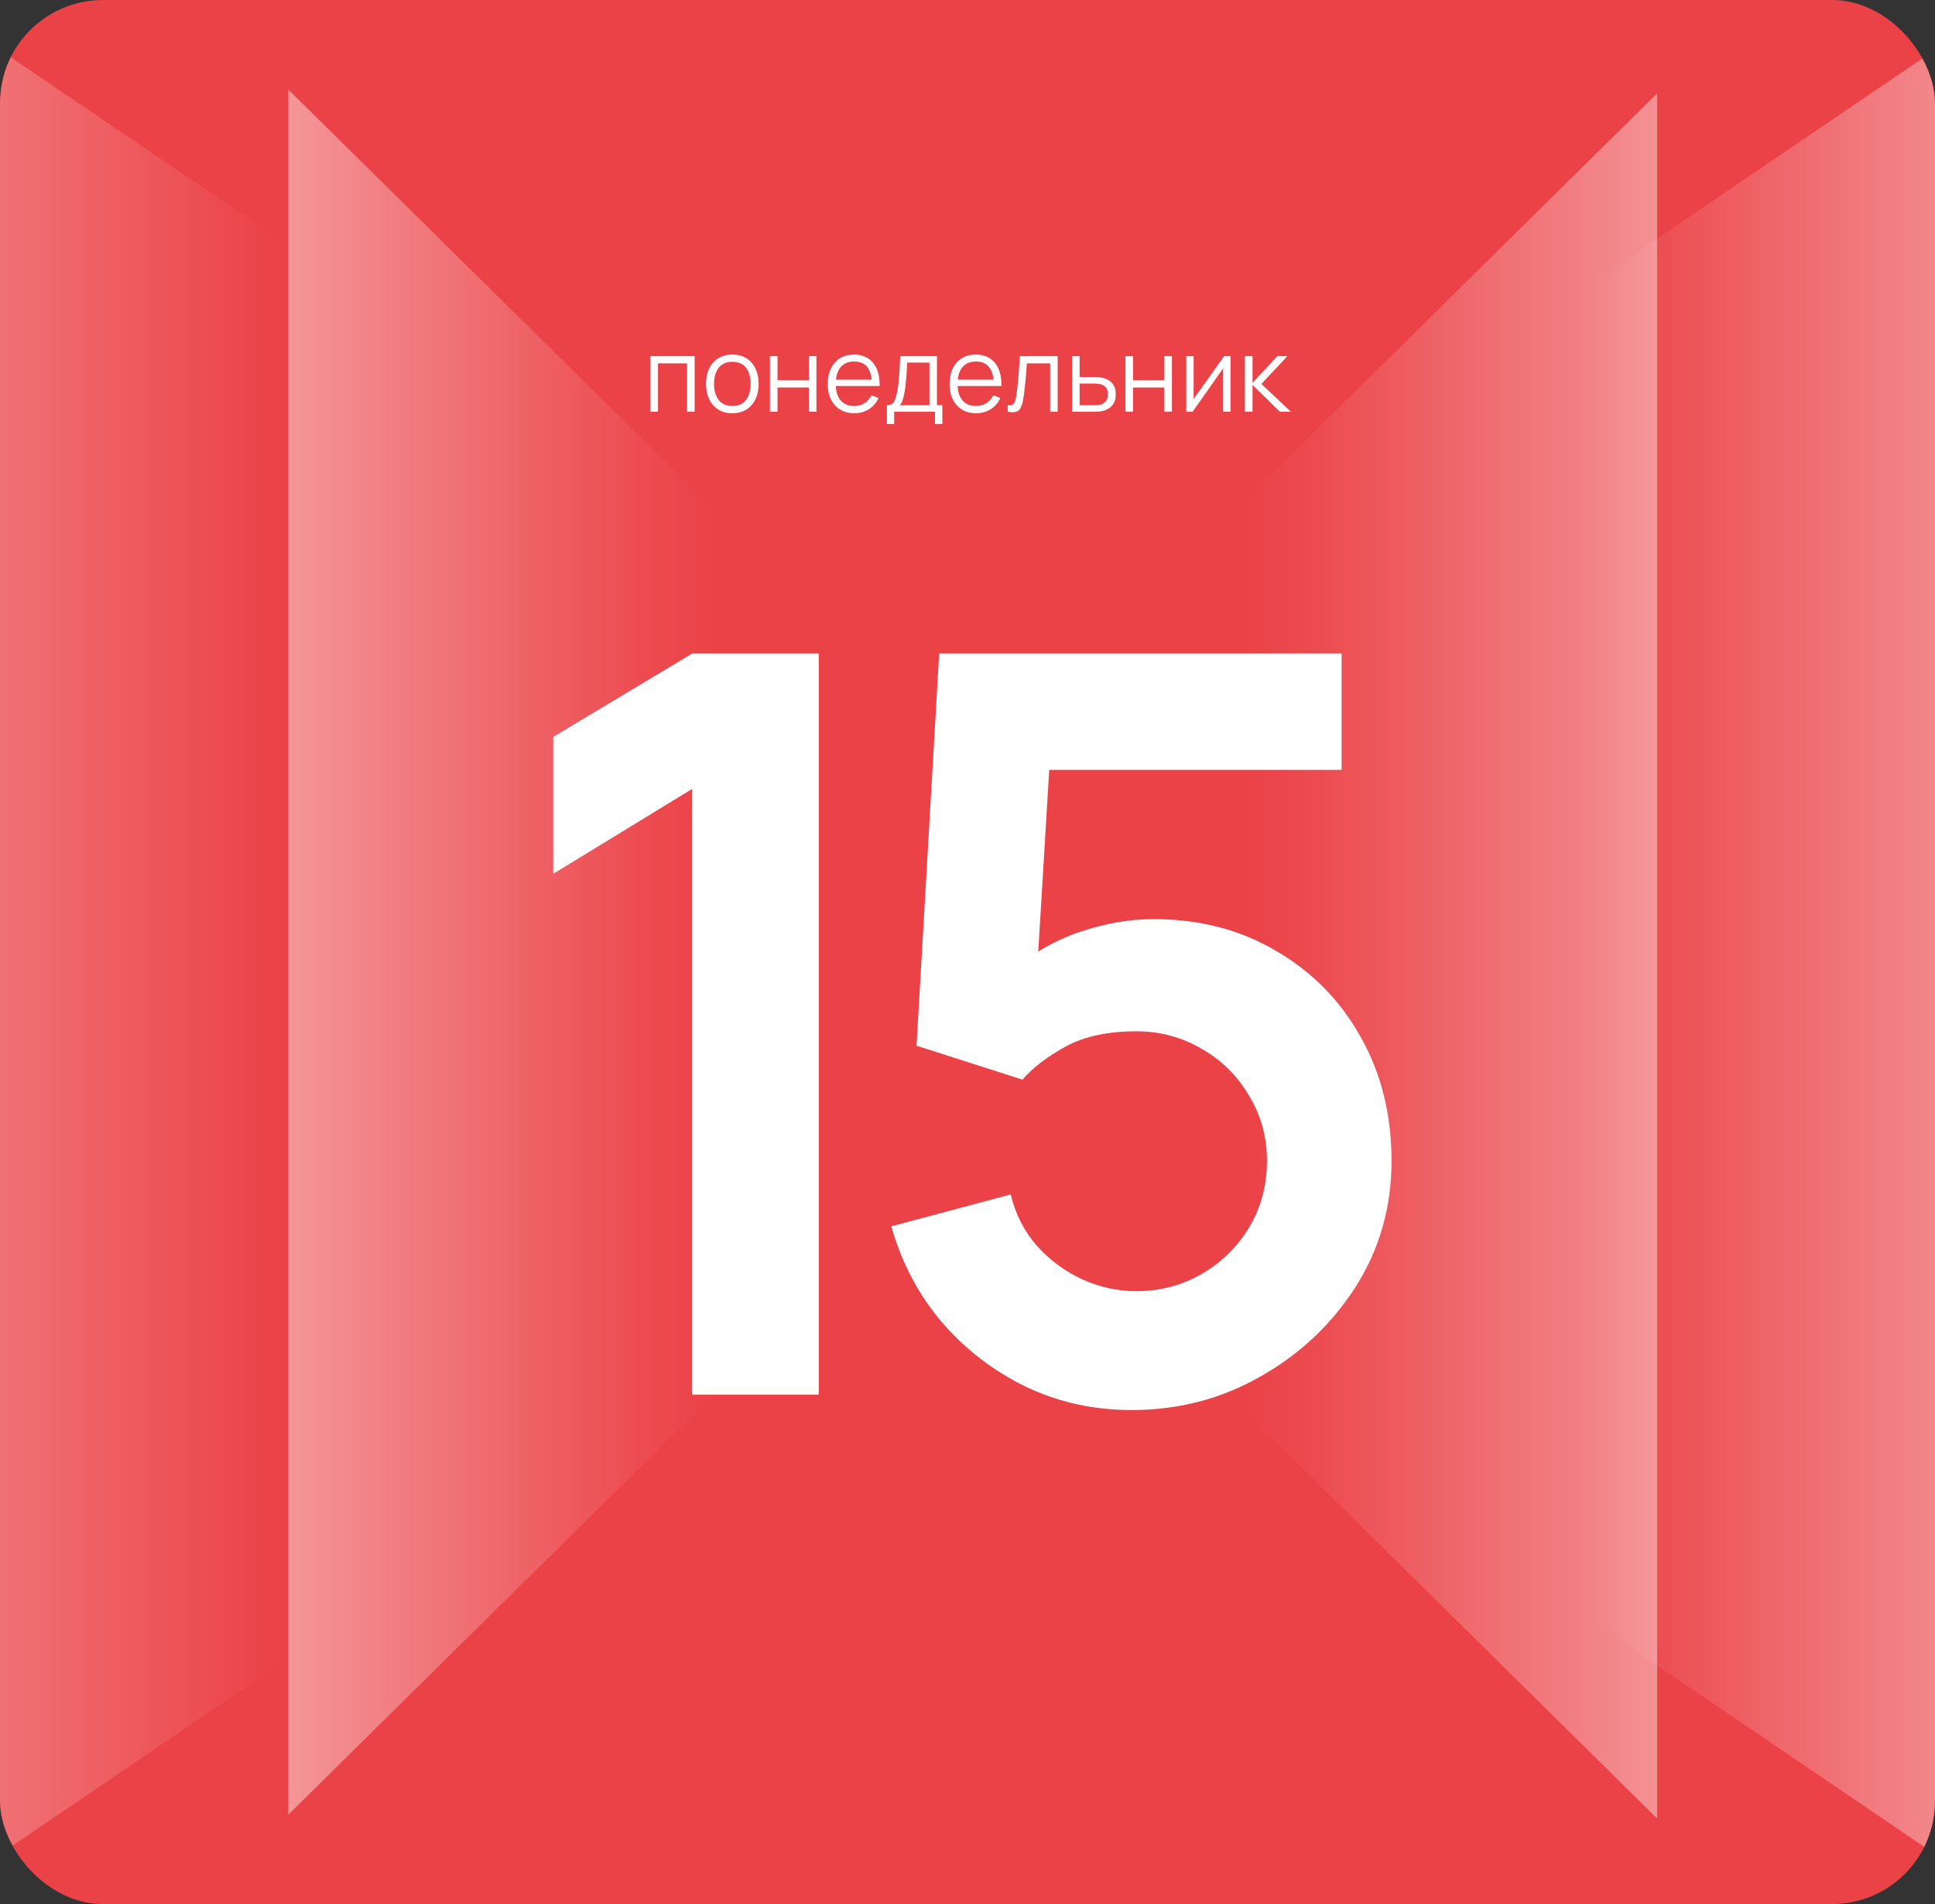
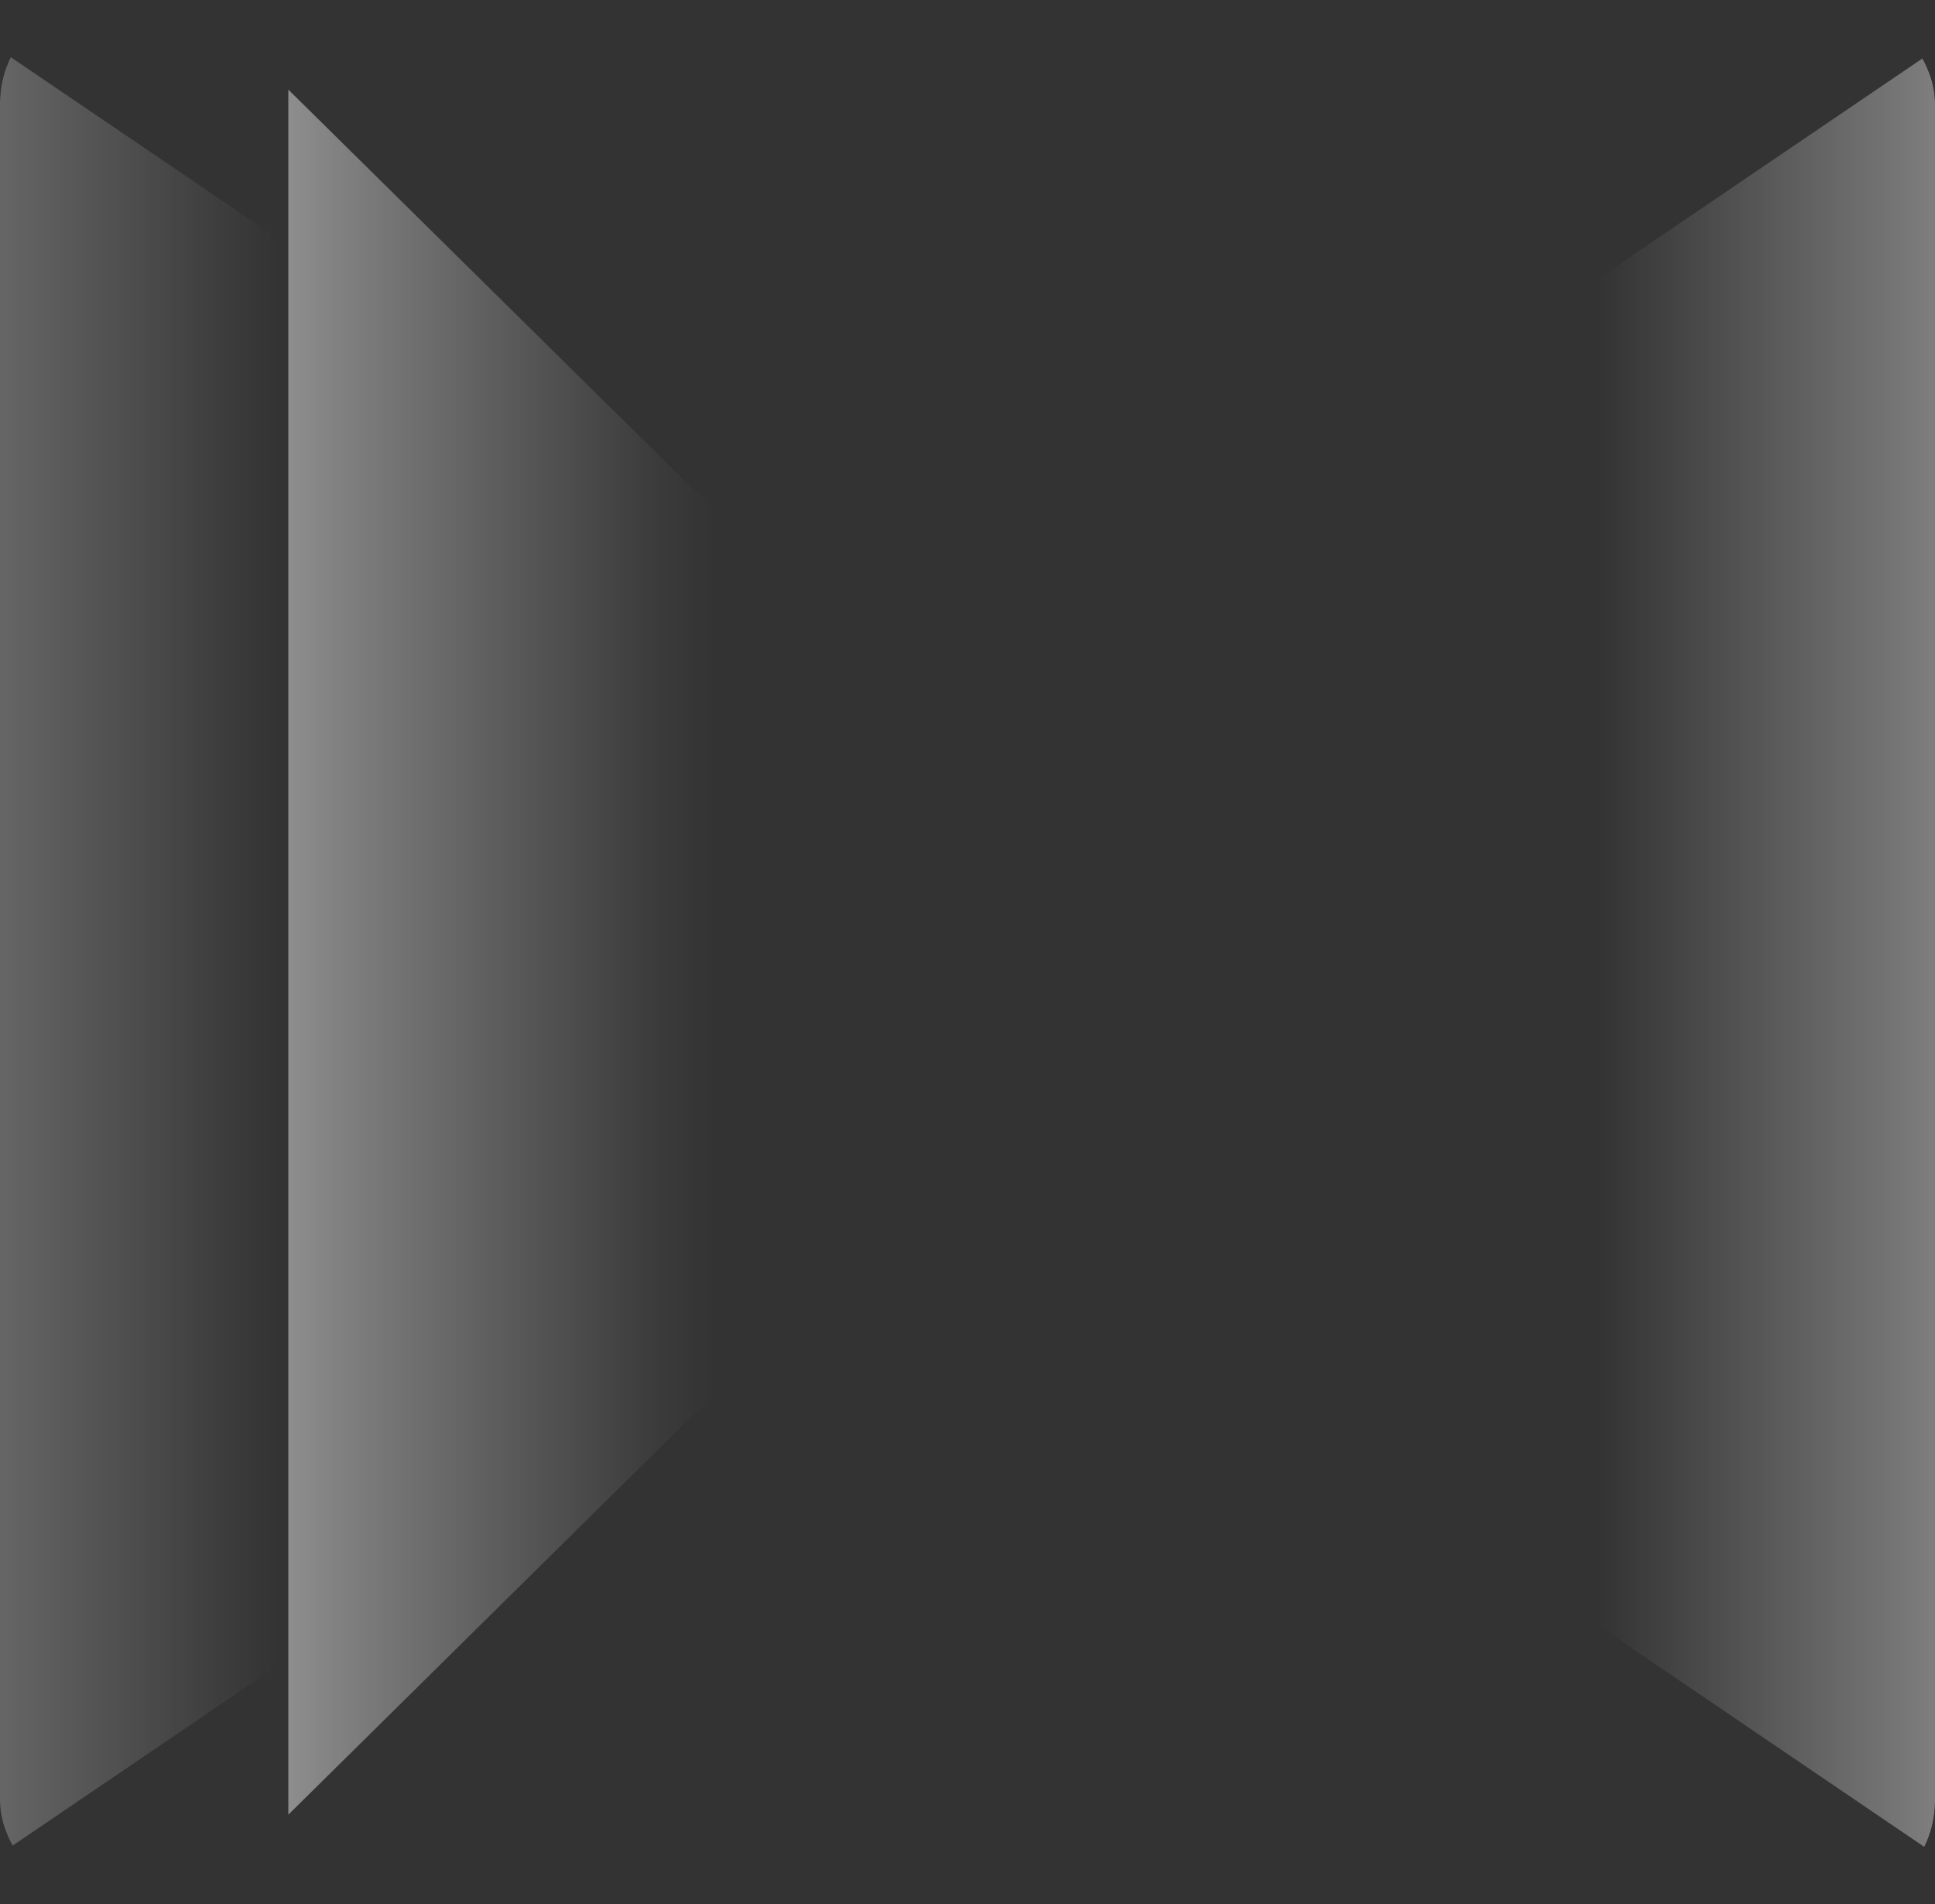
<svg xmlns="http://www.w3.org/2000/svg" width="376" height="370" viewBox="0 0 376 370" fill="none">
  <rect x="0" y="0" width="376" height="370" fill="#333333" stroke="none" />
  <g clip-path="url(#clip0_2834_272)">
-     <rect width="376" height="370" rx="20" fill="#EB4247" />
    <g opacity="0.5">
      <path d="M-0.453 360.611V9.39L134.378 100.909V269.046L-0.453 360.611Z" fill="url(#paint0_linear_2834_272)" />
    </g>
    <g opacity="0.5">
      <path d="M56.027 352.624V17.412L144.524 104.76V265.233L56.027 352.624Z" fill="url(#paint1_linear_2834_272)" />
    </g>
    <g opacity="0.5">
      <path d="M376.459 9.39V360.611L241.674 269.046V100.909L376.459 9.39Z" fill="url(#paint2_linear_2834_272)" />
    </g>
    <g opacity="0.5">
-       <path d="M322 18.155V353.368L233.504 265.976V105.503L322 18.155Z" fill="url(#paint3_linear_2834_272)" />
-     </g>
-     <path d="M126.39 80V69.2H134.98V80H133.51V70.61H127.86V80H126.39ZM142.297 80.3C141.223 80.3 140.307 80.057 139.547 79.57C138.787 79.083 138.203 78.41 137.797 77.55C137.39 76.69 137.187 75.703 137.187 74.59C137.187 73.457 137.393 72.463 137.807 71.61C138.22 70.757 138.807 70.093 139.567 69.62C140.333 69.14 141.243 68.9 142.297 68.9C143.377 68.9 144.297 69.143 145.057 69.63C145.823 70.11 146.407 70.78 146.807 71.64C147.213 72.493 147.417 73.477 147.417 74.59C147.417 75.723 147.213 76.72 146.807 77.58C146.4 78.433 145.813 79.1 145.047 79.58C144.28 80.06 143.363 80.3 142.297 80.3ZM142.297 78.89C143.497 78.89 144.39 78.493 144.977 77.7C145.563 76.9 145.857 75.863 145.857 74.59C145.857 73.283 145.56 72.243 144.967 71.47C144.38 70.697 143.49 70.31 142.297 70.31C141.49 70.31 140.823 70.493 140.297 70.86C139.777 71.22 139.387 71.723 139.127 72.37C138.873 73.01 138.747 73.75 138.747 74.59C138.747 75.89 139.047 76.933 139.647 77.72C140.247 78.5 141.13 78.89 142.297 78.89ZM149.613 80V69.2H151.083V73.89H157.173V69.2H158.643V80H157.173V75.3H151.083V80H149.613ZM166.009 80.3C164.956 80.3 164.042 80.067 163.269 79.6C162.502 79.133 161.906 78.477 161.479 77.63C161.052 76.783 160.839 75.79 160.839 74.65C160.839 73.47 161.049 72.45 161.469 71.59C161.889 70.73 162.479 70.067 163.239 69.6C164.006 69.133 164.909 68.9 165.949 68.9C167.016 68.9 167.926 69.147 168.679 69.64C169.432 70.127 170.002 70.827 170.389 71.74C170.776 72.653 170.952 73.743 170.919 75.01H169.419V74.49C169.392 73.09 169.089 72.033 168.509 71.32C167.936 70.607 167.096 70.25 165.989 70.25C164.829 70.25 163.939 70.627 163.319 71.38C162.706 72.133 162.399 73.207 162.399 74.6C162.399 75.96 162.706 77.017 163.319 77.77C163.939 78.517 164.816 78.89 165.949 78.89C166.722 78.89 167.396 78.713 167.969 78.36C168.549 78 169.006 77.483 169.339 76.81L170.709 77.34C170.282 78.28 169.652 79.01 168.819 79.53C167.992 80.043 167.056 80.3 166.009 80.3ZM161.879 75.01V73.78H170.129V75.01H161.879ZM172.338 82.4V78.74C172.952 78.74 173.392 78.543 173.658 78.15C173.925 77.75 174.142 77.113 174.308 76.24C174.422 75.673 174.515 75.063 174.588 74.41C174.662 73.757 174.725 73.01 174.778 72.17C174.832 71.323 174.882 70.333 174.928 69.2H182.068V78.74H183.108V82.4H181.688V80H173.748V82.4H172.338ZM174.828 78.74H180.608V70.46H176.288C176.268 70.967 176.238 71.503 176.198 72.07C176.165 72.637 176.122 73.203 176.068 73.77C176.022 74.337 175.965 74.87 175.898 75.37C175.838 75.863 175.765 76.297 175.678 76.67C175.578 77.15 175.468 77.56 175.348 77.9C175.235 78.24 175.062 78.52 174.828 78.74ZM189.681 80.3C188.628 80.3 187.714 80.067 186.941 79.6C186.174 79.133 185.578 78.477 185.151 77.63C184.724 76.783 184.511 75.79 184.511 74.65C184.511 73.47 184.721 72.45 185.141 71.59C185.561 70.73 186.151 70.067 186.911 69.6C187.678 69.133 188.581 68.9 189.621 68.9C190.688 68.9 191.598 69.147 192.351 69.64C193.104 70.127 193.674 70.827 194.061 71.74C194.448 72.653 194.624 73.743 194.591 75.01H193.091V74.49C193.064 73.09 192.761 72.033 192.181 71.32C191.608 70.607 190.768 70.25 189.661 70.25C188.501 70.25 187.611 70.627 186.991 71.38C186.378 72.133 186.071 73.207 186.071 74.6C186.071 75.96 186.378 77.017 186.991 77.77C187.611 78.517 188.488 78.89 189.621 78.89C190.394 78.89 191.068 78.713 191.641 78.36C192.221 78 192.678 77.483 193.011 76.81L194.381 77.34C193.954 78.28 193.324 79.01 192.491 79.53C191.664 80.043 190.728 80.3 189.681 80.3ZM185.551 75.01V73.78H193.801V75.01H185.551ZM195.81 80V78.71C196.21 78.783 196.513 78.767 196.72 78.66C196.933 78.547 197.09 78.36 197.19 78.1C197.29 77.833 197.373 77.503 197.44 77.11C197.547 76.457 197.643 75.737 197.73 74.95C197.817 74.163 197.893 73.297 197.96 72.35C198.033 71.397 198.107 70.347 198.18 69.2H205.52V80H204.06V70.61H199.54C199.493 71.317 199.44 72.02 199.38 72.72C199.32 73.42 199.257 74.093 199.19 74.74C199.13 75.38 199.063 75.97 198.99 76.51C198.917 77.05 198.84 77.517 198.76 77.91C198.64 78.503 198.48 78.977 198.28 79.33C198.087 79.683 197.797 79.917 197.41 80.03C197.023 80.143 196.49 80.133 195.81 80ZM208.324 80L208.304 69.2H209.784V73.27H212.314C212.627 73.27 212.934 73.277 213.234 73.29C213.541 73.303 213.811 73.33 214.044 73.37C214.577 73.47 215.051 73.647 215.464 73.9C215.884 74.153 216.211 74.503 216.444 74.95C216.684 75.397 216.804 75.957 216.804 76.63C216.804 77.557 216.564 78.287 216.084 78.82C215.611 79.353 215.011 79.7 214.284 79.86C214.011 79.92 213.714 79.96 213.394 79.98C213.074 79.993 212.757 80 212.444 80H208.324ZM209.784 78.74H212.384C212.611 78.74 212.864 78.733 213.144 78.72C213.424 78.707 213.671 78.67 213.884 78.61C214.237 78.51 214.557 78.31 214.844 78.01C215.137 77.703 215.284 77.243 215.284 76.63C215.284 76.023 215.144 75.567 214.864 75.26C214.584 74.947 214.211 74.74 213.744 74.64C213.537 74.593 213.314 74.563 213.074 74.55C212.834 74.537 212.604 74.53 212.384 74.53H209.784V78.74ZM218.695 80V69.2H220.165V73.89H226.255V69.2H227.725V80H226.255V75.3H220.165V80H218.695ZM239.101 69.2V80H237.671V71.59L231.751 80H230.511V69.2H231.941V77.54L237.871 69.2H239.101ZM241.898 80L241.908 69.2H243.388V74.4L248.208 69.2H250.168L245.108 74.6L250.828 80H248.688L243.388 74.8V80H241.898Z" fill="white" />
-     <path d="M134.5 271V153.3L107.5 169.8V143.2L134.5 127H159.1V271H134.5ZM219.895 274C212.562 274 205.729 272.5 199.395 269.5C193.062 266.433 187.595 262.233 182.995 256.9C178.462 251.567 175.195 245.367 173.195 238.3L196.395 232.1C197.329 235.967 199.029 239.3 201.495 242.1C204.029 244.9 206.962 247.067 210.295 248.6C213.695 250.133 217.195 250.9 220.795 250.9C225.462 250.9 229.729 249.767 233.595 247.5C237.462 245.233 240.529 242.2 242.795 238.4C245.062 234.533 246.195 230.267 246.195 225.6C246.195 220.933 245.029 216.7 242.695 212.9C240.429 209.033 237.362 206 233.495 203.8C229.629 201.533 225.395 200.4 220.795 200.4C215.262 200.4 210.662 201.4 206.995 203.4C203.395 205.4 200.629 207.533 198.695 209.8L178.095 203.2L182.495 127H260.695V149.6H195.395L204.395 141.1L201.195 194.1L196.795 188.7C200.529 185.3 204.862 182.767 209.795 181.1C214.729 179.433 219.495 178.6 224.095 178.6C233.095 178.6 241.062 180.667 247.995 184.8C254.995 188.867 260.462 194.433 264.395 201.5C268.395 208.567 270.395 216.6 270.395 225.6C270.395 234.6 268.062 242.767 263.395 250.1C258.729 257.367 252.562 263.167 244.895 267.5C237.295 271.833 228.962 274 219.895 274Z" fill="white" />
+       </g>
  </g>
  <defs>
    <linearGradient id="paint0_linear_2834_272" x1="-54.999" y1="185" x2="53.501" y2="185" gradientUnits="userSpaceOnUse">
      <stop stop-color="white" />
      <stop offset="1" stop-color="white" stop-opacity="0" />
    </linearGradient>
    <linearGradient id="paint1_linear_2834_272" x1="46.501" y1="185.39" x2="138.501" y2="185.39" gradientUnits="userSpaceOnUse">
      <stop stop-color="white" />
      <stop offset="0.31" stop-color="white" stop-opacity="0.65" />
      <stop offset="0.65" stop-color="white" stop-opacity="0.3" />
      <stop offset="0.88" stop-color="white" stop-opacity="0.08" />
      <stop offset="1" stop-color="white" stop-opacity="0" />
    </linearGradient>
    <linearGradient id="paint2_linear_2834_272" x1="400" y1="185" x2="311" y2="185" gradientUnits="userSpaceOnUse">
      <stop stop-color="white" />
      <stop offset="1" stop-color="white" stop-opacity="0" />
    </linearGradient>
    <linearGradient id="paint3_linear_2834_272" x1="335.5" y1="185.39" x2="242.5" y2="185.39" gradientUnits="userSpaceOnUse">
      <stop stop-color="white" />
      <stop offset="0.31" stop-color="white" stop-opacity="0.65" />
      <stop offset="0.65" stop-color="white" stop-opacity="0.3" />
      <stop offset="0.88" stop-color="white" stop-opacity="0.08" />
      <stop offset="1" stop-color="white" stop-opacity="0" />
    </linearGradient>
    <clipPath id="clip0_2834_272">
      <rect width="376" height="370" rx="20" fill="white" />
    </clipPath>
  </defs>
</svg>